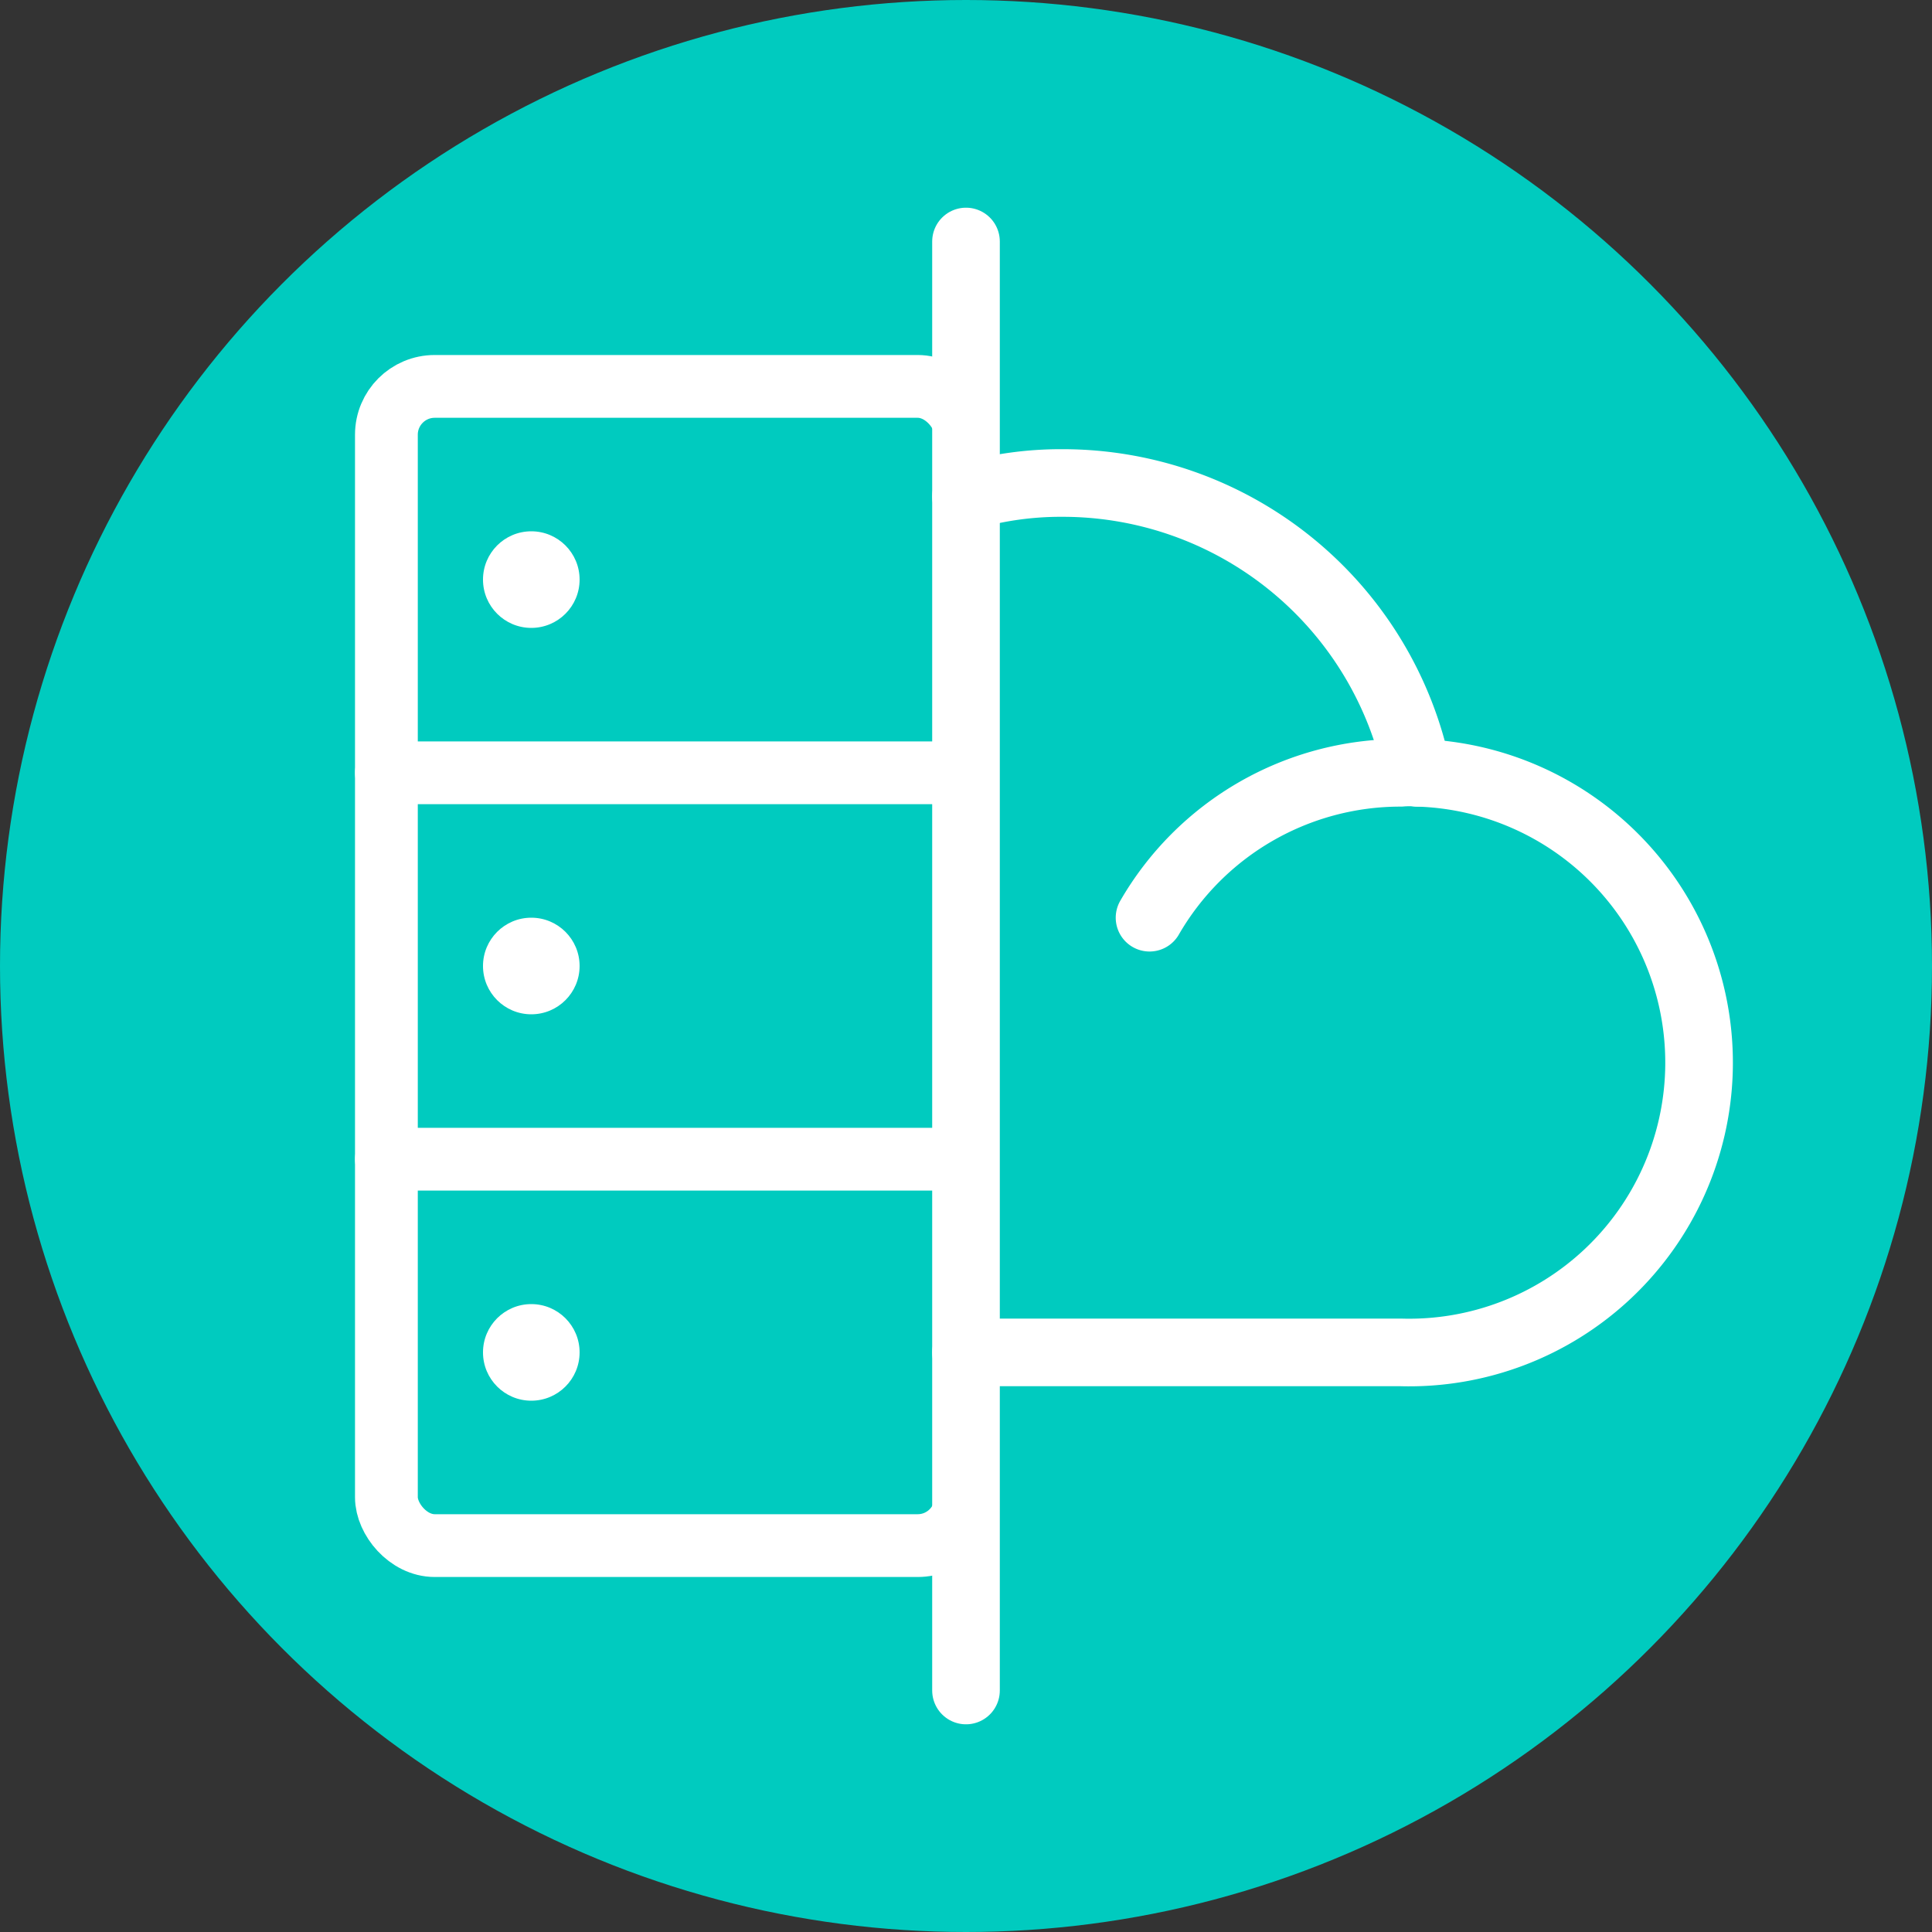
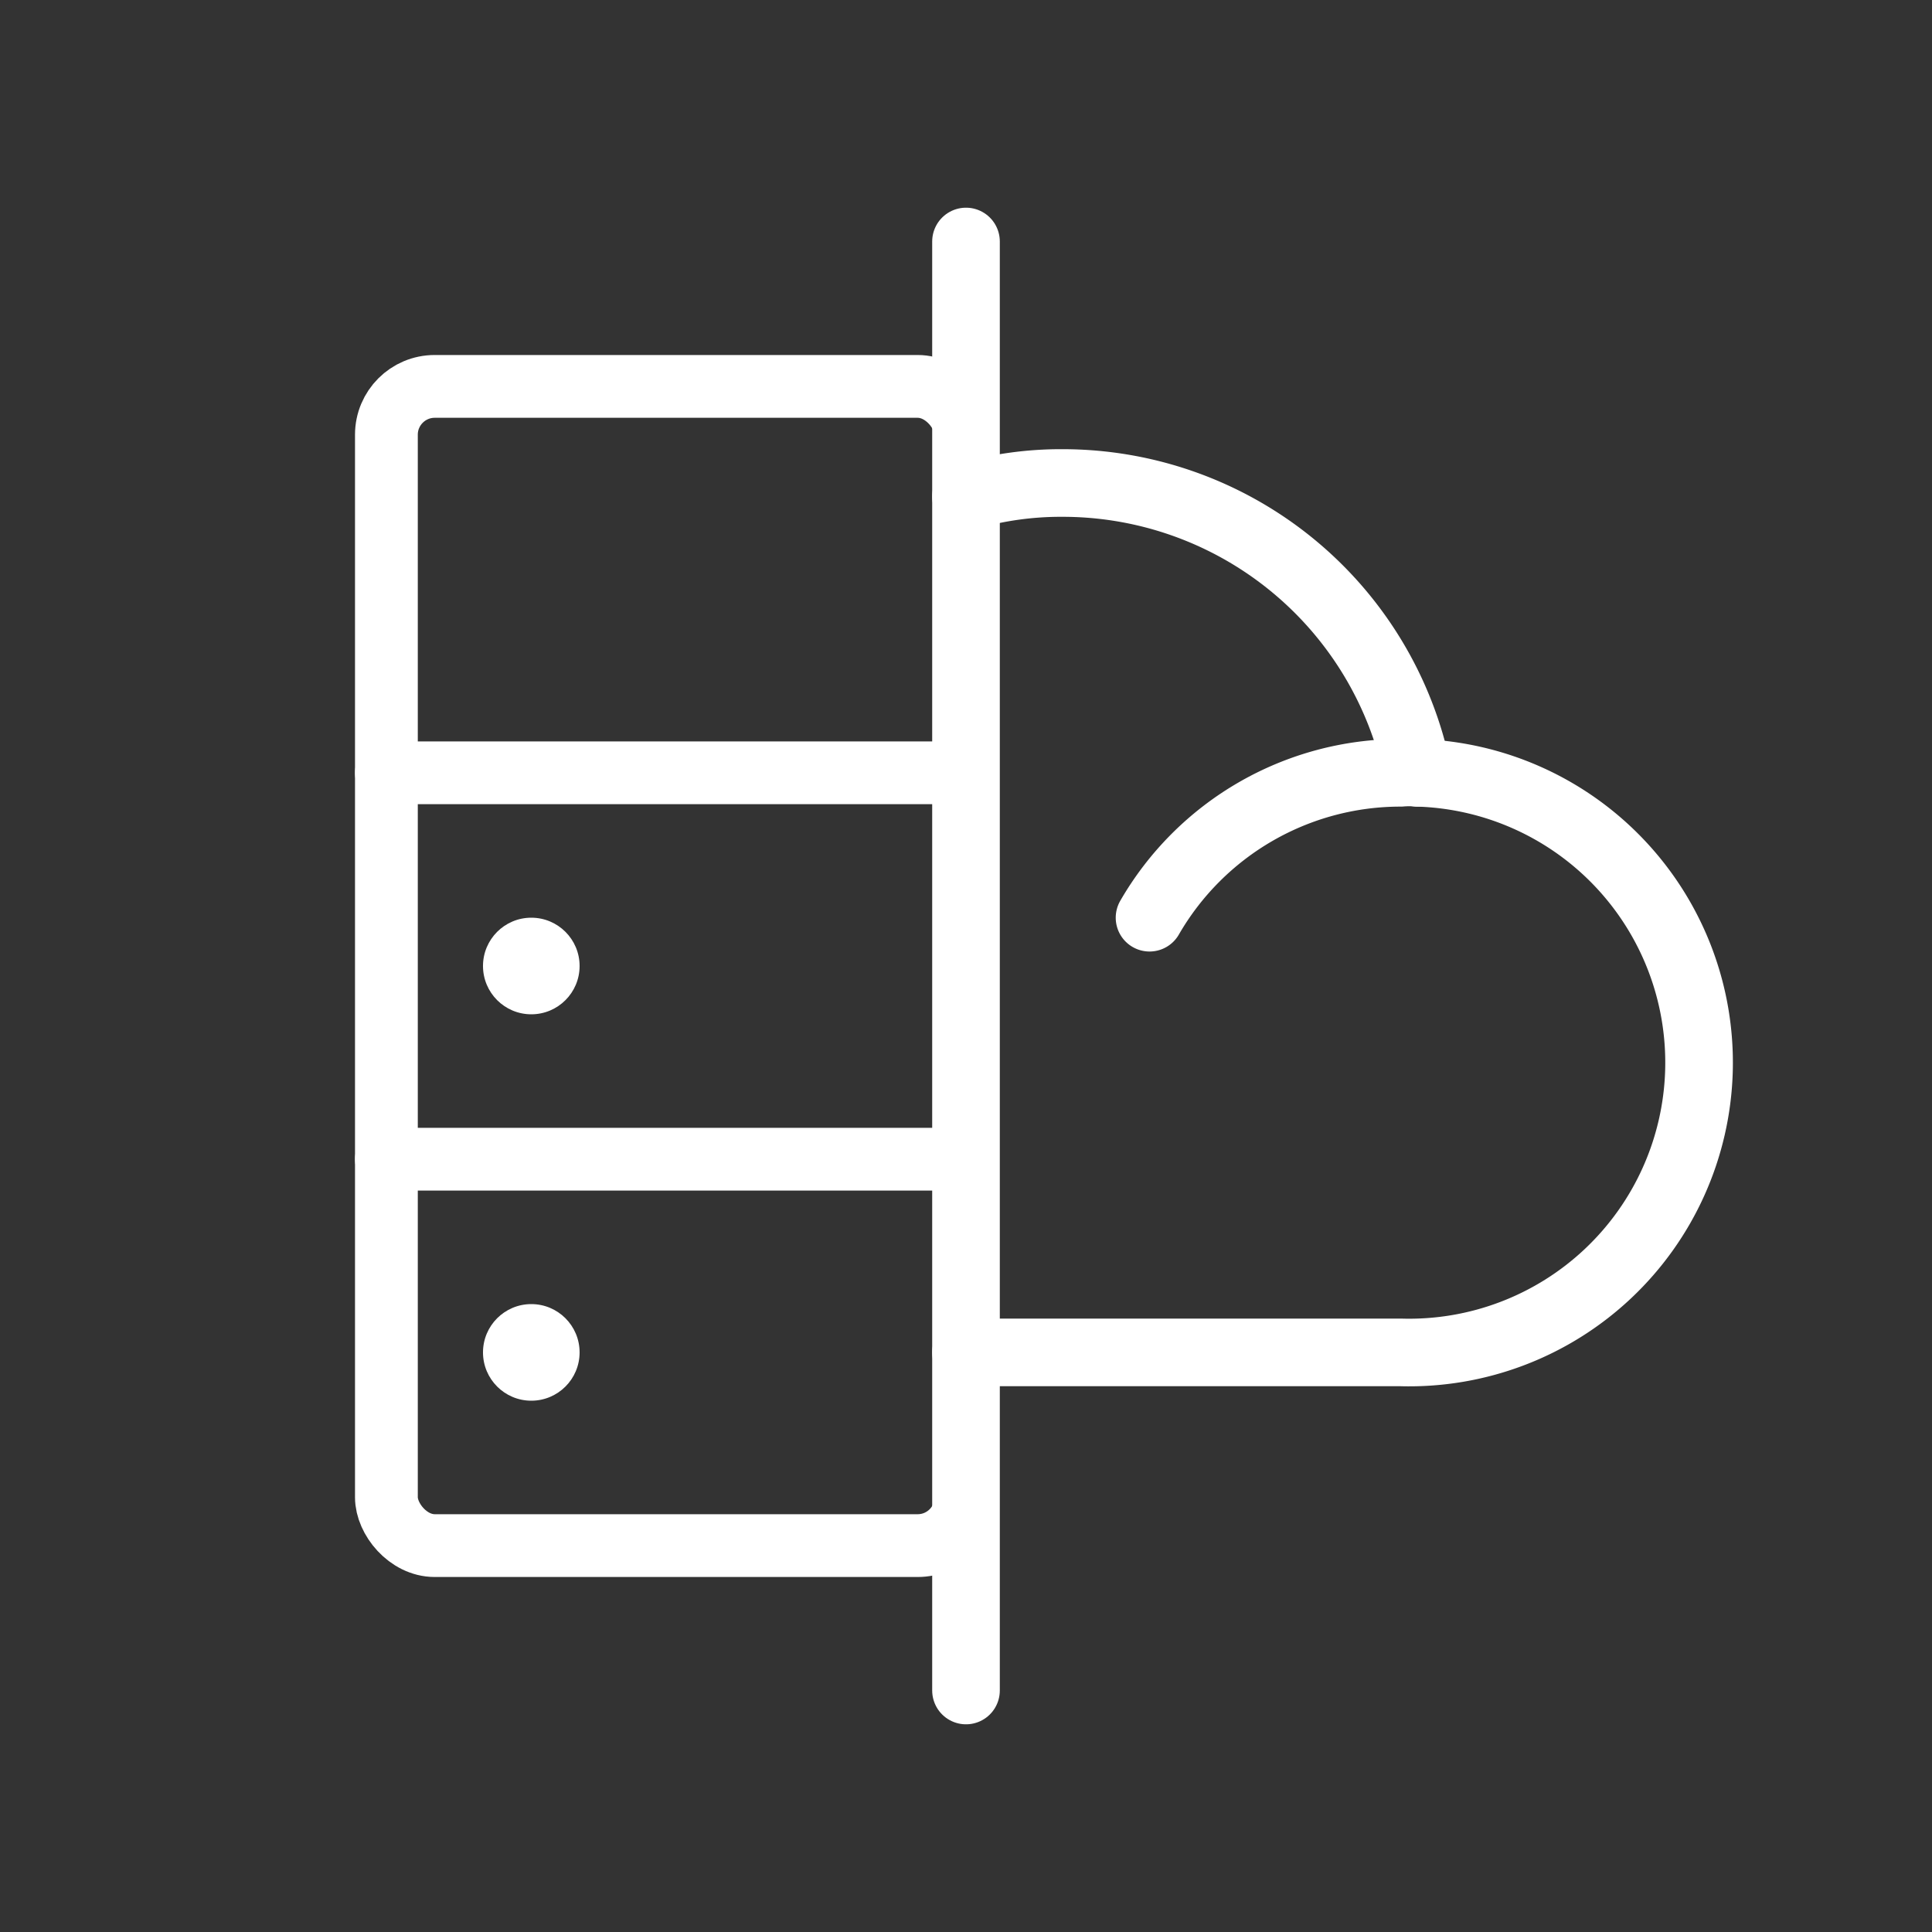
<svg xmlns="http://www.w3.org/2000/svg" viewBox="0 0 40 40">
  <rect x="0" y="0" width="40" height="40" fill="#333333" stroke="none" />
  <defs>
    <style>.cls-1{fill:#00cbbf;}.cls-2,.cls-3{fill:none;stroke:#fff;stroke-linecap:round;stroke-linejoin:round;}.cls-2{stroke-width:1.4px;}.cls-3{stroke-width:1.3px;}.cls-4{fill:#fff;}</style>
  </defs>
  <g id="Layer_2" data-name="Layer 2">
    <g id="Layer_1-2" data-name="Layer 1">
-       <circle class="cls-1" cx="20" cy="20" r="20" />
      <path class="cls-2" d="M20,10.28A7,7,0,0,1,22,10a7.5,7.5,0,0,1,7.35,6" />
      <path class="cls-2" d="M23.8,19A6,6,0,0,1,29,16a2,2,0,0,1,.35,0A6,6,0,0,1,29,28H20" />
      <rect class="cls-3" x="8" y="8" width="12" height="24" rx="1" />
      <line class="cls-3" x1="8" y1="24" x2="20" y2="24" />
      <line class="cls-3" x1="8" y1="16" x2="20" y2="16" />
-       <circle class="cls-4" cx="11" cy="12" r="1" />
      <circle class="cls-4" cx="11" cy="20" r="1" />
      <circle class="cls-4" cx="11" cy="28" r="1" />
      <line class="cls-2" x1="20" y1="5" x2="20" y2="35" />
    </g>
  </g>
</svg>